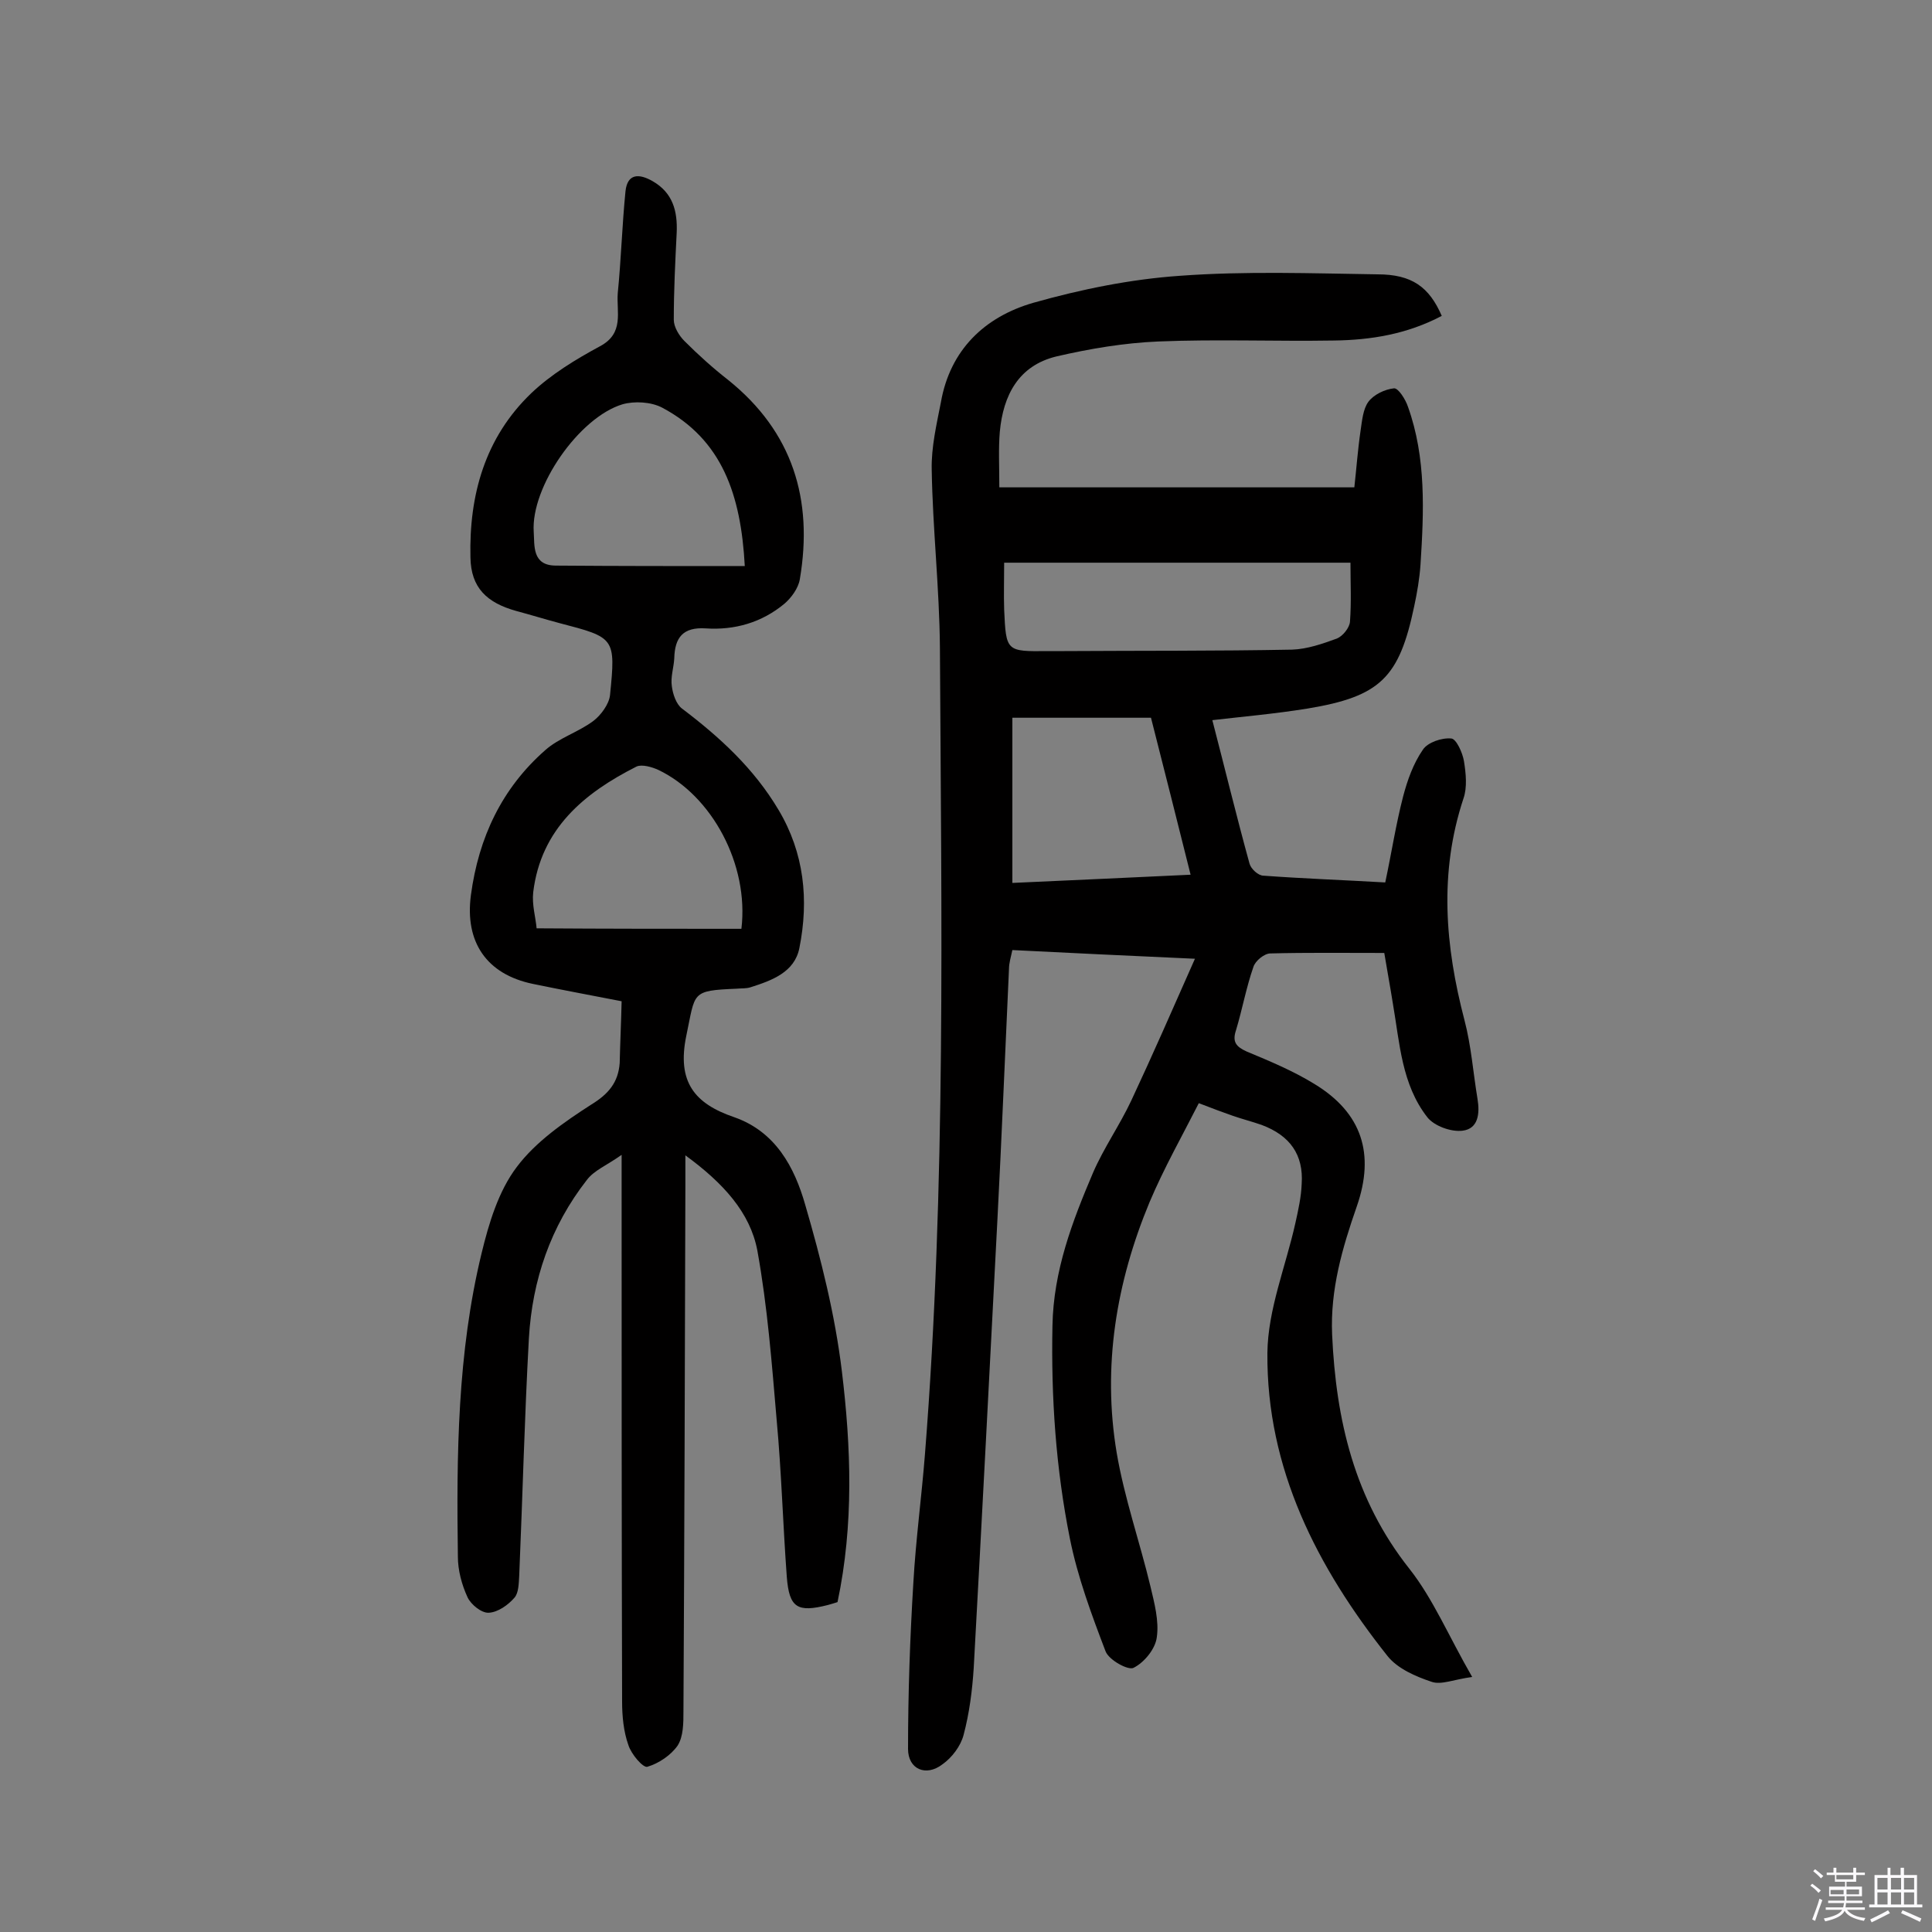
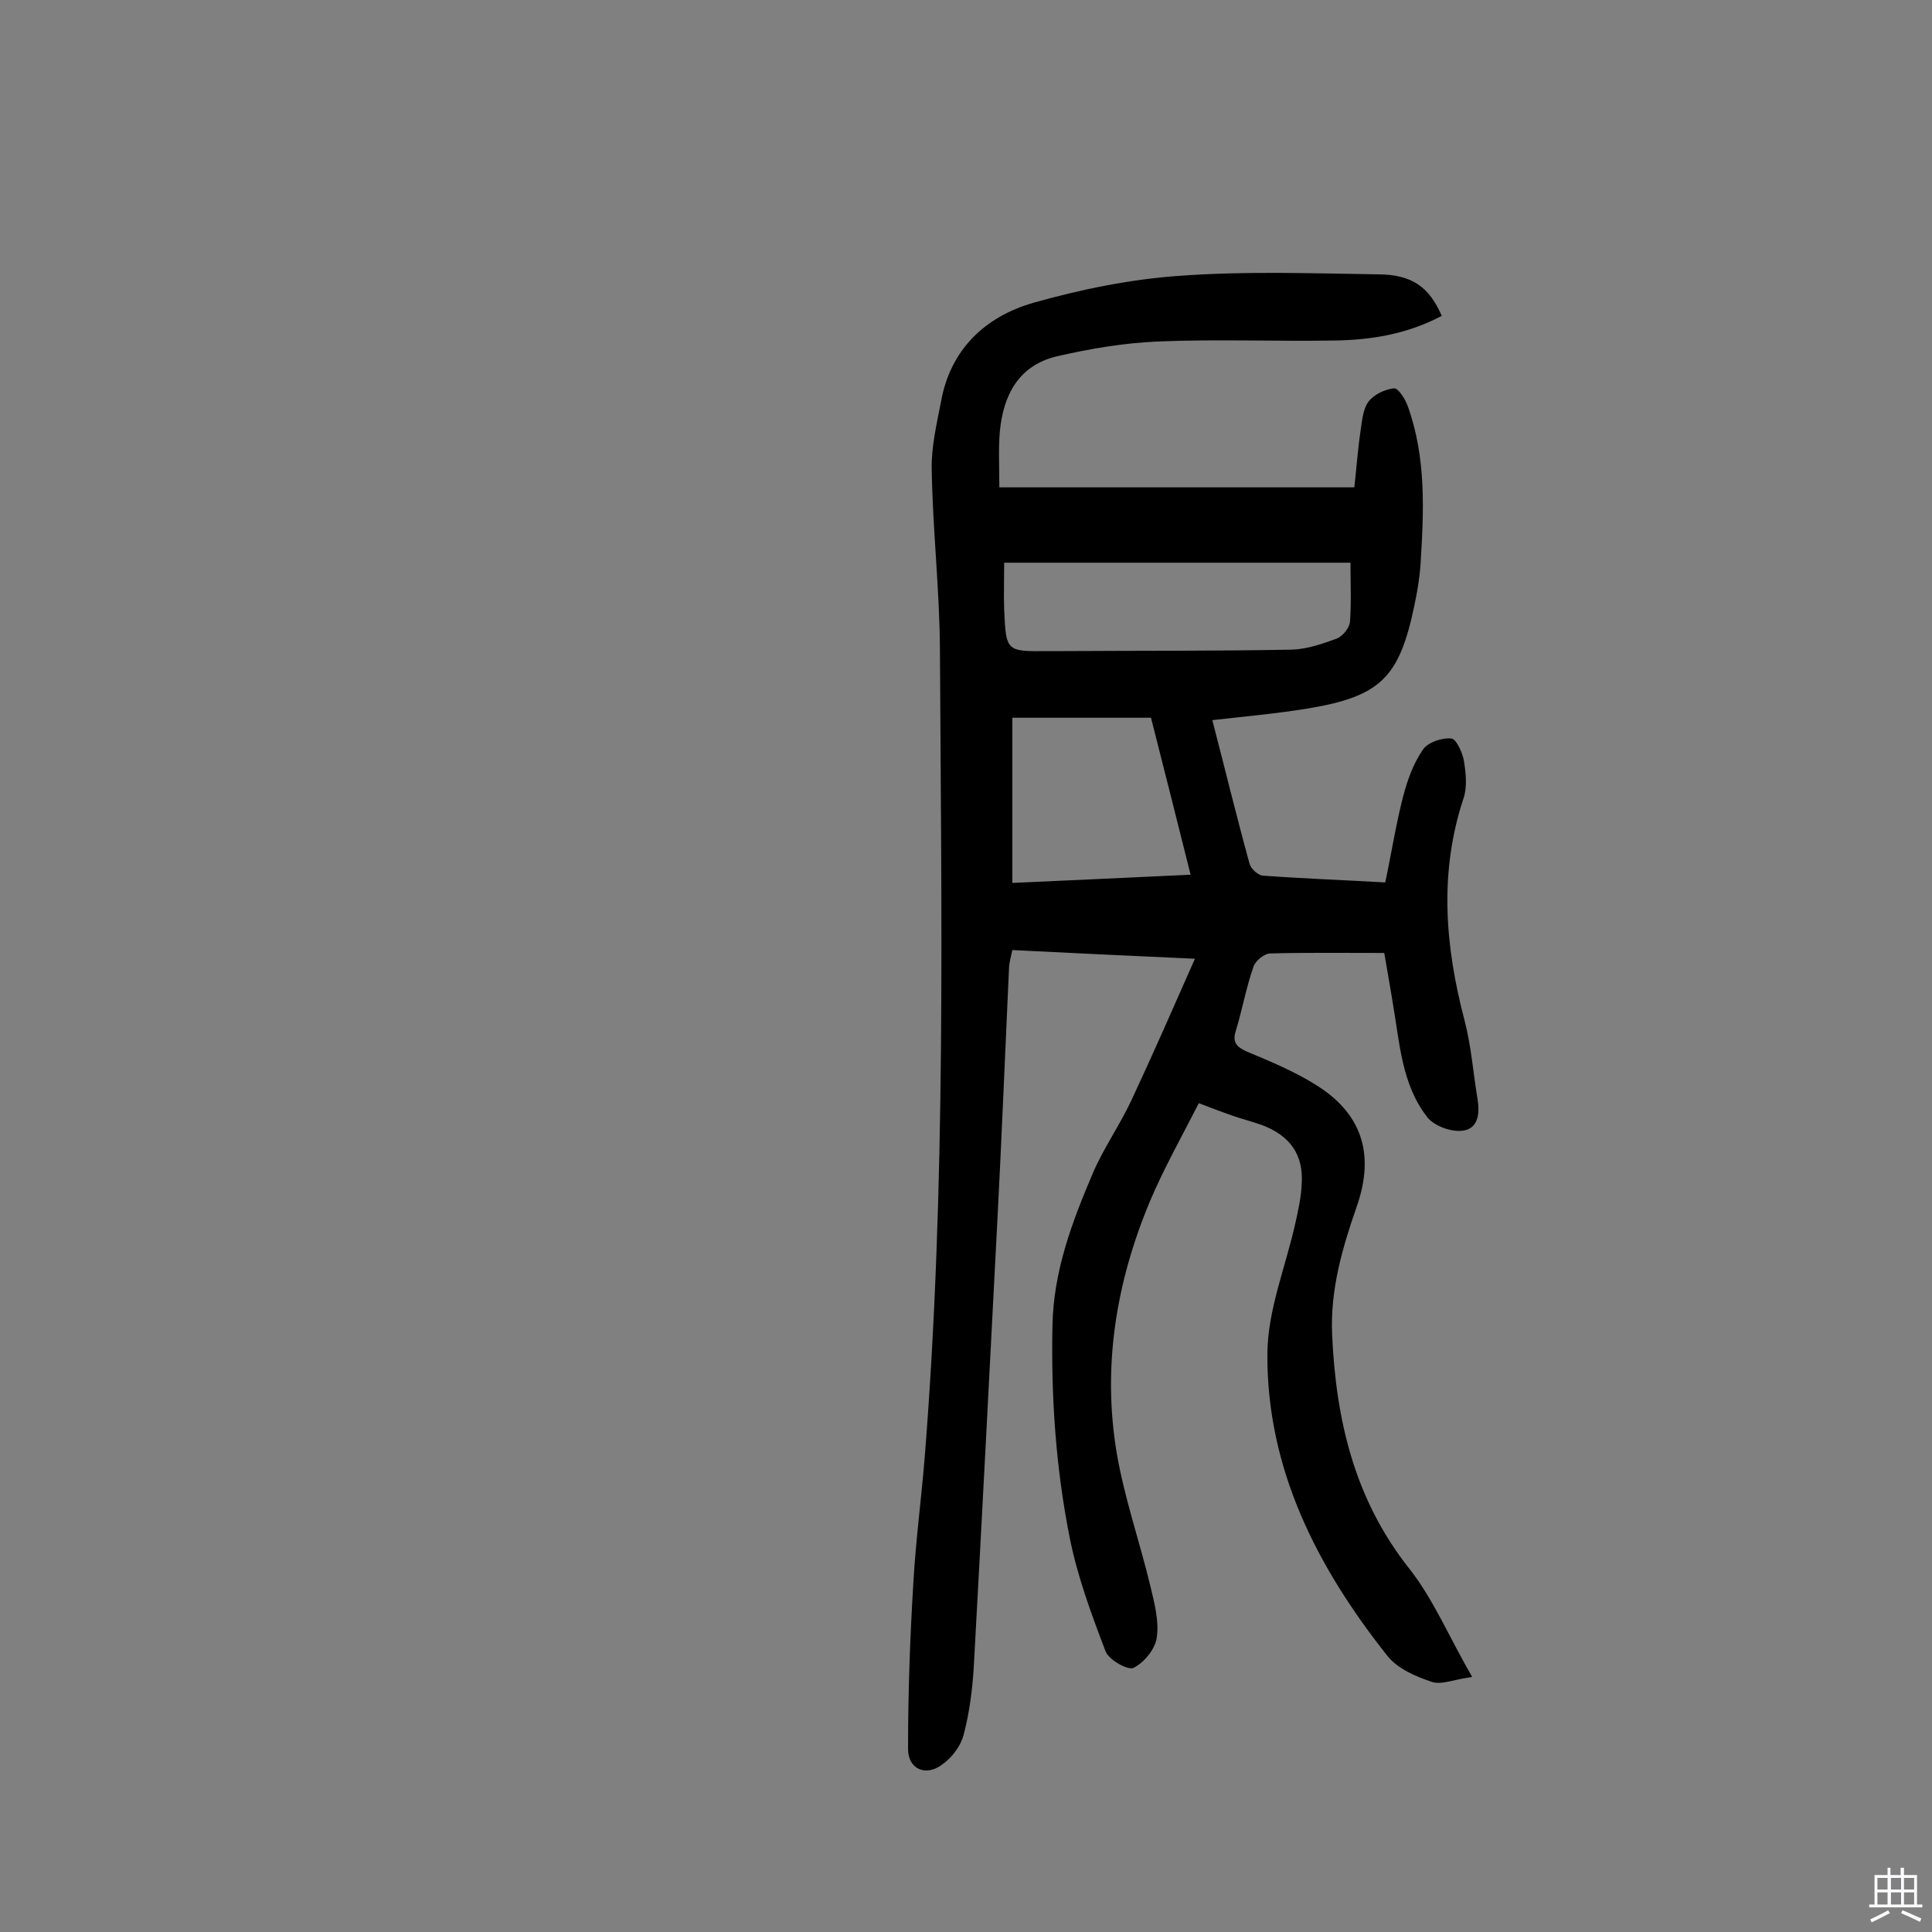
<svg xmlns="http://www.w3.org/2000/svg" enable-background="new 0 0 400 400" viewBox="0 0 400 400">
  <rect x="0" y="0" width="400" height="400" fill="#808080" stroke="none" />
-   <path d="m374.8 390.4.4-.4c.7.5 1.3 1 1.8 1.4l-.5.5c-.5-.6-1.1-1.1-1.7-1.5zm1 7.3-.6-.3c.5-1.4 1.1-2.8 1.5-4.3.2.1.4.2.6.3-.5 1.3-1 2.8-1.5 4.3zm-.4-10.3.4-.4c.4.3 1 .8 1.7 1.4l-.5.5c-.4-.5-1-1-1.6-1.5zm2.5.3h1.7v-1h.6v1h3.5v-1h.6v1h1.8v.5h-1.8v1.4h-2v1h3.2v2h-3.2v.9h3.3v.5h-3.4c0 .3-.1.6-.1.9h4v.5h-3.7c.7.9 1.9 1.5 3.8 1.7-.1.2-.2.4-.3.6-2.1-.4-3.5-1.1-4-2.1-.4 1-1.8 1.7-4 2.2-.1-.2-.2-.4-.3-.6 2.1-.4 3.4-1 3.8-1.8h-3.4v-.5h3.6c.1-.3.1-.6.2-.9h-3.3v-.5h3.4c0-.3 0-.6 0-.9h-3.2v-2h3.3v-1h-2.1v-1.4h-1.7v-.5zm1.1 3.5v1h2.7c0-.3 0-.4 0-.4 0-.1 0-.2 0-.2 0-.1 0-.2 0-.3h-2.7zm1.2-3v.9h3.5v-.9zm4.7 3h-2.6v.6.4h2.6z" fill="#fbfafc" />
  <path d="m393.6 386.7h.6v1.5h2.7v6.1h1.1v.6h-11v-.6h1.1v-6.1h2.7v-1.5h.6v1.5h2.1v-1.5zm-2.7 8.8.4.6c-1.2.6-2.5 1.3-3.8 1.9-.1-.2-.2-.4-.3-.6 1.2-.6 2.5-1.2 3.7-1.9zm-2.2-6.7v2.4h2.1v-2.4zm0 3v2.5h2.1v-2.5zm2.8-3v2.4h2.1v-2.4zm0 3v2.5h2.1v-2.5zm6 6.1c-1.4-.7-2.7-1.3-3.9-1.8l.3-.6c1.5.6 2.7 1.2 3.9 1.7zm-1.2-9.1h-2.1v2.4h2.1zm-2.1 3v2.5h2.1v-2.5z" fill="#fbfafc" />
  <g fill="#010000">
    <path d="m298.5 65.4c-7.2 3.8-14.7 5-22.3 5.1-12.1.2-24.3-.3-36.4.2-7.1.3-14.2 1.5-21.1 3.1-7.8 1.9-11 8-11.7 15.6-.3 3.5-.1 7.1-.1 11.5h73.5c.4-3.5.7-7.7 1.3-11.8.3-2 .5-4.4 1.6-5.9s3.4-2.6 5.3-2.8c.9-.1 2.4 2.3 2.9 3.8 3.8 10.6 3.3 21.7 2.6 32.7-.2 2.9-.7 5.8-1.3 8.6-3.1 14.8-7 18.7-22.1 21.2-6.8 1.1-13.7 1.7-19.7 2.4 2.6 10 5 19.9 7.7 29.7.3 1.1 1.8 2.5 2.9 2.5 8.2.6 16.5.9 25.2 1.4 1.3-6.1 2.2-12 3.7-17.8.9-3.4 2.1-6.8 4.1-9.7 1-1.5 3.9-2.5 5.9-2.3 1 .1 2.3 2.9 2.6 4.7.4 2.5.7 5.4-.1 7.7-5.1 15.4-3.8 30.6.2 45.9 1.4 5.3 1.8 10.9 2.7 16.3.5 3 .2 6.2-3.1 6.6-2.4.3-5.9-1-7.3-2.8-5.3-6.8-5.7-15.3-7.1-23.4-.6-3.8-1.3-7.5-1.8-10.6-8.4 0-16-.1-23.6.1-1.2 0-3.1 1.5-3.5 2.8-1.5 4.3-2.3 8.8-3.6 13.1-.8 2.4 0 3.4 2.2 4.4 4.8 2 9.6 4 14 6.7 9.9 6 12.6 14.5 8.8 25.4-3 8.6-5.5 17.2-5.1 26.5.8 17.7 4.6 34.1 16 48.5 4.9 6.2 8.1 13.9 13 22.4-3.8.5-6.4 1.7-8.4 1-3.3-1.1-7-2.7-9.1-5.3-14.6-18.4-25.1-38.8-24.9-62.8.1-9 3.8-17.9 5.8-26.9.6-2.7 1.2-5.4 1.3-8.1.4-6-2.4-10-8.3-12.2-2-.7-4-1.2-6-1.9s-3.9-1.4-7-2.6c-3.4 6.7-7.2 13.4-10.2 20.5-6.9 16.6-9.8 34-6.8 51.9 1.6 9.4 4.8 18.5 7 27.7.8 3.4 1.8 7.1 1.3 10.5-.3 2.4-2.6 5.2-4.8 6.3-1.1.6-5.1-1.6-5.8-3.4-2.9-7.6-5.8-15.4-7.4-23.4-2.9-14.5-3.9-29.2-3.6-44 .2-11.4 4.1-21.6 8.4-31.7 2.2-5.1 5.5-9.8 7.9-14.9 4.4-9.4 8.6-19 13.2-29.4-13.6-.6-25.6-1.2-37.8-1.8-.3 1.4-.7 2.7-.7 3.9-.8 17.3-1.5 34.7-2.4 52-1.6 30.9-3.2 61.8-4.9 92.7-.3 4.7-.9 9.4-2.1 13.9-.6 2.3-2.4 4.7-4.4 6.1-3.4 2.6-7.1 1-7.1-3.2 0-11.5.4-22.9 1.1-34.4.5-8.9 1.7-17.7 2.4-26.6 4.4-55.6 3.4-111.3 3.1-167-.1-12.3-1.5-24.6-1.7-36.9-.1-4.6 1-9.3 1.9-13.9 1.9-10.9 9.1-17.7 19.1-20.6 9.9-2.8 20.2-4.9 30.4-5.6 13.6-1 27.3-.5 40.9-.3 7.1 0 10.7 2.6 13.3 8.6zm-90.6 51.1c0 3.6-.1 6.6 0 9.7.4 8.7.4 8.7 9.1 8.6h3.4c15.7-.1 31.4 0 47.1-.3 3.1-.1 6.3-1.2 9.3-2.3 1.2-.5 2.6-2.2 2.7-3.5.3-4 .1-8 .1-12.2-24.1 0-47.7 0-71.7 0zm30.4 32.1c-10.1 0-19.7 0-28.7 0v34.2c12.8-.6 24.7-1.1 36.9-1.7-2.8-11.2-5.4-21.5-8.2-32.5z" />
-     <path d="m128.7 207.3c-6.7-1.3-12.6-2.4-18.4-3.6-9.6-2-14.1-8.7-12.8-18.4 1.6-11.9 6.4-22.1 15.4-30 2.8-2.5 6.8-3.7 9.9-6 1.6-1.2 3.3-3.5 3.5-5.4 1.2-11.9 1-11.9-10.5-14.9-3-.8-5.9-1.7-8.9-2.5-6.1-1.7-9.4-4.8-9.5-11.1-.3-12.9 3-24.8 12.6-34 4.1-3.9 9.2-7 14.2-9.7 5.1-2.7 3.4-7.1 3.7-11 .7-7 .9-14.1 1.6-21.1.4-3.7 2.8-3.7 5.6-2.1 4.2 2.4 5.2 6.2 5 10.7-.3 6-.6 12-.6 18 0 1.5 1.1 3.3 2.2 4.4 2.9 2.9 5.9 5.6 9.1 8.1 13.3 10.7 17.6 24.7 14.8 41.2-.3 1.9-1.8 3.9-3.2 5.1-4.7 3.9-10.3 5.5-16.3 5.1-4.7-.3-6.4 1.9-6.5 6.2-.1 1.9-.8 3.9-.5 5.8.2 1.6.9 3.7 2.1 4.6 7.8 5.9 14.9 12.4 20 21 5.3 8.9 6.3 18.6 4.3 28.6-1 5-5.7 6.7-10.1 8.1-.9.3-1.9.2-2.9.3-9.5.4-8.5.7-10.4 9.7-2 9.6 1.7 14.1 9.9 16.9 8.6 3 12.5 10.4 14.7 18.1 3.3 11.3 6.2 22.9 7.6 34.5 1.9 15.7 2.5 31.7-.9 47.8-.6.2-1.3.4-2 .6-6.3 1.6-8 .6-8.5-5.8-.8-10.8-1.1-21.7-2.1-32.5-1-11.7-1.9-23.5-4-35.1-1.5-7.9-7.1-14-14.9-19.7v6.4c-.1 36.2-.2 72.4-.4 108.7 0 2.4 0 5.2-1.2 7.1-1.4 2-3.9 3.7-6.3 4.4-.9.2-3.3-2.6-3.9-4.5-1-2.8-1.3-6-1.3-9-.1-35.3-.1-70.5-.1-105.8 0-1.9 0-3.8 0-7.4-3.1 2.2-5.7 3.2-7.2 5.2-7.5 9.6-11.3 20.7-12 32.8-.9 16.3-1.3 32.7-2 49.1-.1 1.6-.1 3.6-1 4.6-1.3 1.5-3.4 3-5.3 3.1-1.5.1-3.7-1.7-4.4-3.2-1.2-2.6-2-5.6-2-8.4-.3-21.1-.1-42.2 4.9-62.8 1.5-6.2 3.5-12.9 7.3-17.9 3.9-5.2 9.8-9.3 15.4-12.9 3.6-2.2 5.6-4.6 5.9-8.6.1-4.3.3-8.4.4-12.8zm25.5-90.1c-.8-14.8-4.7-26.2-17.1-32.8-2.3-1.2-5.7-1.4-8.2-.7-9 2.7-19 17.1-18.4 26.4.2 2.8-.4 7 4.6 7 12.8.1 25.6.1 39.1.1zm-.7 75.1c1.6-13.3-6.1-27.6-17.2-32.9-1.3-.6-3.4-1.2-4.5-.7-10.9 5.5-19.8 12.9-21.4 26-.3 2.6.5 5.2.7 7.5 14.6.1 28.4.1 42.4.1z" />
  </g>
</svg>